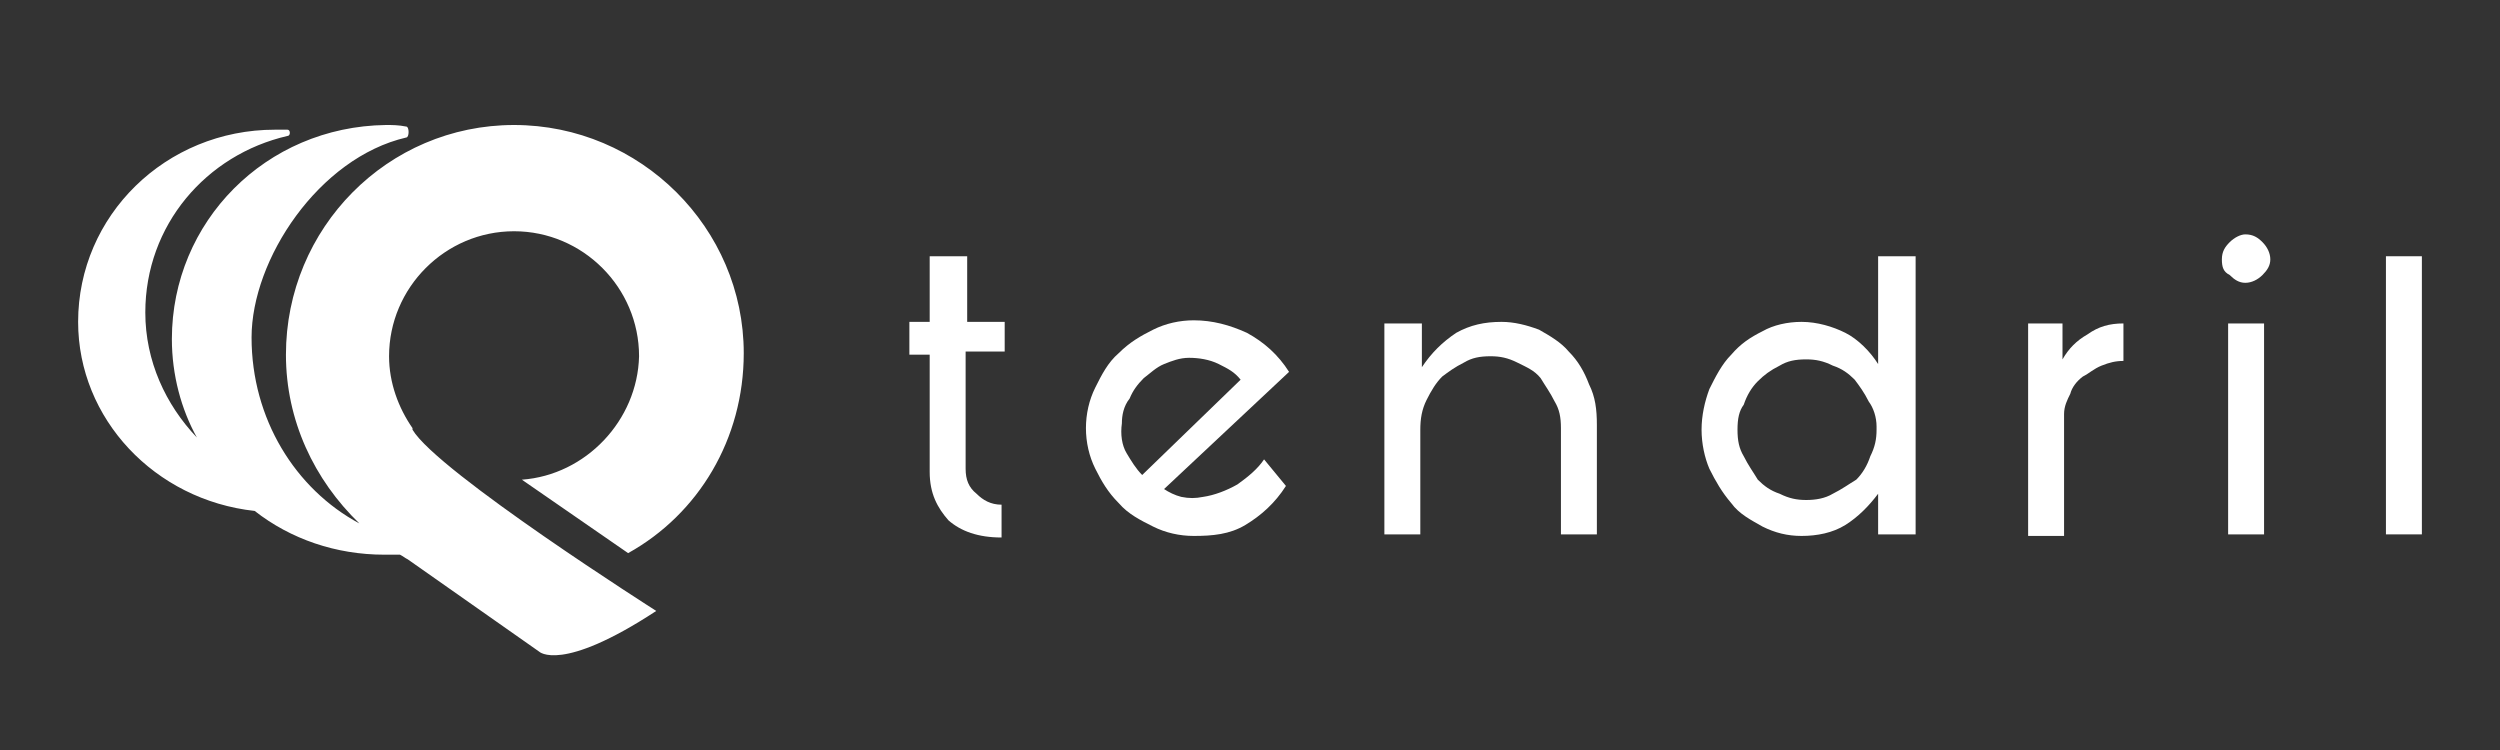
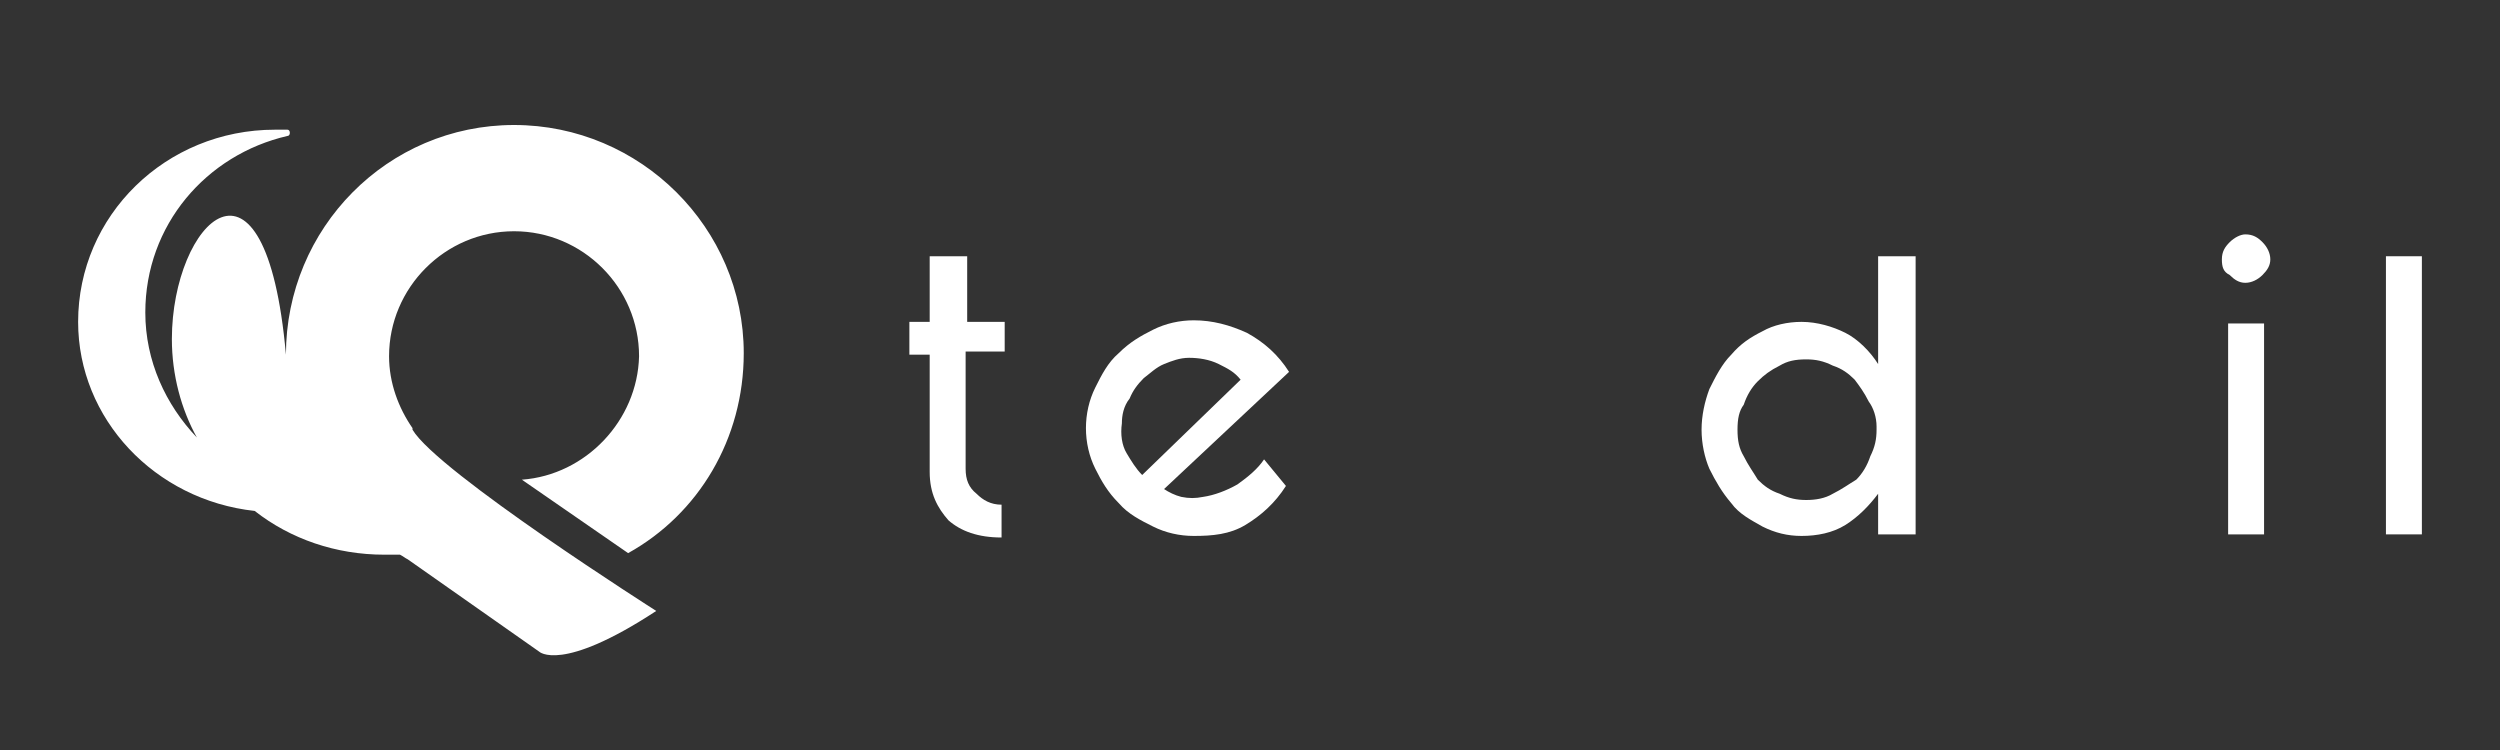
<svg xmlns="http://www.w3.org/2000/svg" data-bbox="5 8 150 33.937" viewBox="0 0 160 48" data-type="color">
  <rect x="0" y="0" width="160" height="48" fill="#333333" stroke="none" />
  <g>
    <path d="M58.2 20.6h1.3v-4.2h2.4v4.2h2.4v1.9h-2.5V30c0 .7.2 1.2.7 1.6.4.4.9.7 1.6.7v2.1c-1.5 0-2.6-.4-3.4-1.1-.7-.8-1.2-1.7-1.2-3.1v-7.5h-1.3v-2.1z" fill="#ffffff" data-color="1" />
    <path d="M82.3 31.1c-.7 1.1-1.6 1.9-2.6 2.5-1 .6-2.1.7-3.3.7-.9 0-1.8-.2-2.6-.6-.8-.4-1.6-.8-2.2-1.5-.7-.7-1.1-1.4-1.5-2.2-.4-.8-.6-1.7-.6-2.6 0-.9.2-1.8.6-2.6.4-.8.8-1.6 1.5-2.2.7-.7 1.4-1.1 2.2-1.5.8-.4 1.7-.6 2.6-.6 1.2 0 2.3.3 3.4.8 1.1.6 2 1.4 2.7 2.5l-8 7.5c.3.2.7.4 1.1.5.5.1.9.1 1.4 0 .7-.1 1.5-.4 2.2-.8.7-.5 1.3-1 1.7-1.6l1.4 1.7zm-10.5-4c-.1.7 0 1.4.3 1.9s.6 1 1 1.4l6.3-6.1c-.4-.5-.8-.7-1.4-1-.6-.3-1.3-.4-1.9-.4-.6 0-1.1.2-1.6.4s-.9.6-1.3.9c-.4.4-.7.8-.9 1.3-.4.5-.5 1.1-.5 1.6z" fill="#ffffff" data-color="1" />
-     <path d="M99.9 34.2v-6.8c0-.7-.1-1.2-.4-1.7-.3-.6-.6-1-.9-1.5-.4-.5-.9-.7-1.5-1-.6-.3-1.1-.4-1.7-.4-.7 0-1.2.1-1.7.4-.6.3-1 .6-1.4.9-.4.4-.7.9-1 1.5-.3.6-.4 1.2-.4 1.9v6.7h-2.3V20.7H91v2.8c.6-.9 1.3-1.6 2.2-2.2.9-.5 1.8-.7 2.9-.7.8 0 1.6.2 2.4.5.7.4 1.4.8 1.9 1.4.6.6 1 1.3 1.3 2.1.4.8.5 1.6.5 2.6v7h-2.3z" fill="#ffffff" data-color="1" />
    <path d="M108.9 27.5c0-.9.2-1.8.5-2.6.4-.8.8-1.6 1.4-2.2.6-.7 1.2-1.1 2-1.5.7-.4 1.6-.6 2.5-.6 1 0 2 .3 2.8.7s1.6 1.2 2.1 2v-6.9h2.4v17.8h-2.4v-2.6c-.6.8-1.3 1.5-2.1 2s-1.8.7-2.8.7c-.9 0-1.7-.2-2.5-.6-.7-.4-1.5-.8-2-1.5-.6-.7-1-1.4-1.4-2.2-.3-.7-.5-1.6-.5-2.5zm2.3 0c0 .7.1 1.2.4 1.7.3.6.6 1 .9 1.5.4.4.8.7 1.4.9.6.3 1.1.4 1.7.4.6 0 1.2-.1 1.7-.4.6-.3 1-.6 1.5-.9.4-.4.7-.9.9-1.5.3-.6.4-1.1.4-1.7v-.2c0-.6-.2-1.2-.5-1.6-.3-.6-.6-1-.9-1.4-.4-.4-.8-.7-1.4-.9-.6-.3-1.1-.4-1.7-.4-.7 0-1.2.1-1.7.4-.6.3-1 .6-1.4 1-.4.4-.7.9-.9 1.5-.3.4-.4.9-.4 1.6z" fill="#ffffff" data-color="1" />
-     <path d="M132 20.7V23c.4-.7.9-1.2 1.6-1.6.7-.5 1.4-.7 2.3-.7v2.4c-.5 0-.9.1-1.4.3-.5.2-.8.5-1.2.7-.4.3-.7.7-.8 1.1-.2.4-.4.8-.4 1.3v7.8h-2.3V20.7h2.2z" fill="#ffffff" data-color="1" />
    <path d="M142.2 16.6c0-.5.2-.8.5-1.1.3-.3.7-.5 1-.5.5 0 .8.2 1.1.5.3.3.5.7.5 1.1 0 .4-.2.7-.5 1-.3.3-.7.5-1.1.5-.4 0-.7-.2-1-.5-.4-.2-.5-.5-.5-1zm2.7 4.1v13.5h-2.3V20.7h2.3z" fill="#ffffff" data-color="1" />
    <path d="M155 16.4v17.8h-2.3V16.4h2.3z" fill="#ffffff" data-color="1" />
-     <path d="m33.4 30.7 6.8 4.7c4.5-2.5 7.4-7.3 7.4-12.8C47.6 14.6 41 8 32.9 8s-14.6 6.6-14.6 14.7c0 4.2 1.8 8 4.7 10.8-4.1-2.2-6.9-6.7-6.9-11.9 0-5 4.3-11.5 9.9-12.8.2 0 .2-.7 0-.7-.5-.1-.9-.1-1.3-.1C17 8.1 11 14.2 11 21.7c0 2.3.6 4.5 1.6 6.3-2-2.1-3.3-4.9-3.3-8 0-5.6 3.9-10.1 9.1-11.3.2 0 .2-.4 0-.4h-.8C10.6 8.3 5 13.8 5 20.6 5 26.8 9.9 32 16.3 32.7c2.3 1.8 5.2 2.8 8.3 2.8h1c.2.1.3.2.5.3l8.4 5.9s1.4 1.4 7.5-2.6c0 0-14-8.9-15.6-11.6v-.1c-.9-1.3-1.5-2.9-1.5-4.6 0-4.4 3.6-8 8-8s8 3.6 8 8c-.1 4.1-3.4 7.6-7.5 7.9zm-18.3 1s.1 0 0 0c.1 0 0 0 0 0zm.6.4z" fill="#ffffff" data-color="1" />
+     <path d="m33.4 30.7 6.8 4.7c4.5-2.5 7.4-7.3 7.4-12.8C47.6 14.6 41 8 32.9 8s-14.6 6.6-14.6 14.7C17 8.1 11 14.2 11 21.7c0 2.3.6 4.5 1.6 6.3-2-2.1-3.3-4.9-3.3-8 0-5.6 3.9-10.1 9.1-11.3.2 0 .2-.4 0-.4h-.8C10.6 8.3 5 13.8 5 20.6 5 26.8 9.9 32 16.3 32.7c2.3 1.8 5.2 2.8 8.3 2.8h1c.2.1.3.2.5.3l8.4 5.9s1.4 1.4 7.5-2.6c0 0-14-8.9-15.6-11.6v-.1c-.9-1.3-1.5-2.9-1.5-4.6 0-4.4 3.6-8 8-8s8 3.6 8 8c-.1 4.1-3.4 7.6-7.5 7.9zm-18.3 1s.1 0 0 0c.1 0 0 0 0 0zm.6.4z" fill="#ffffff" data-color="1" />
  </g>
</svg>